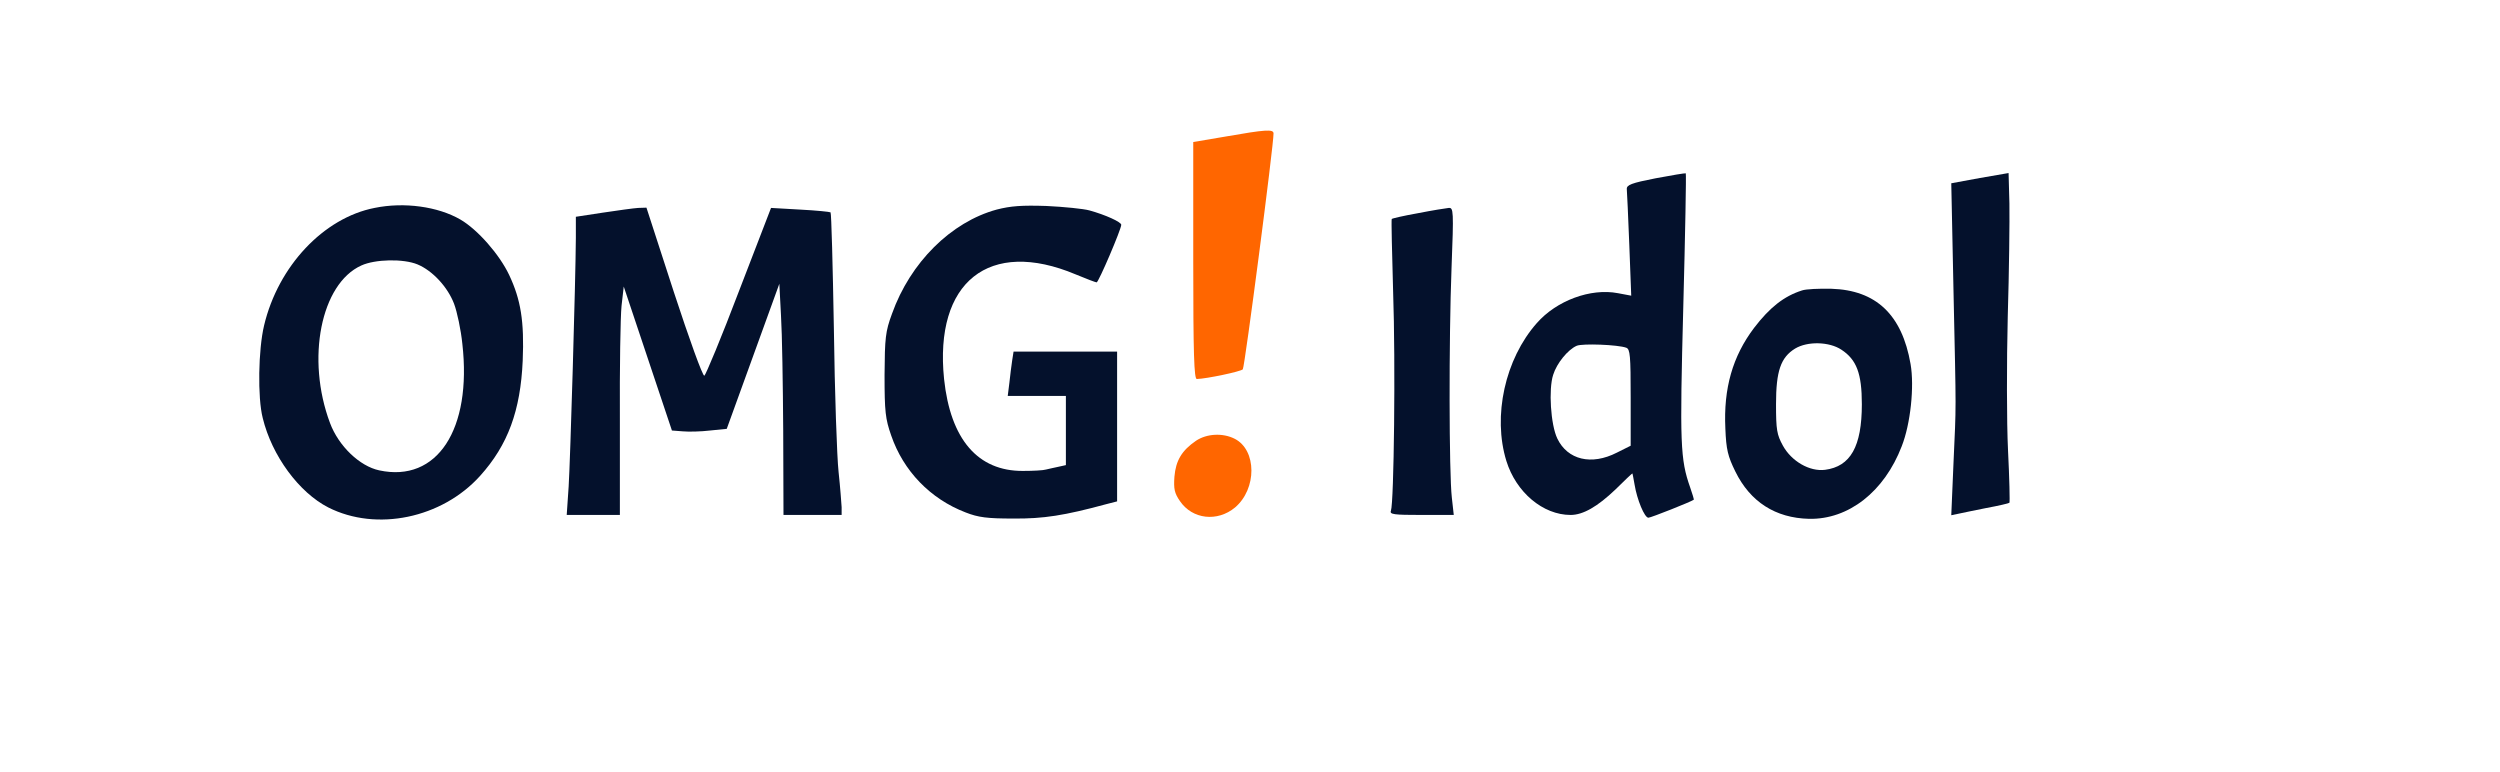
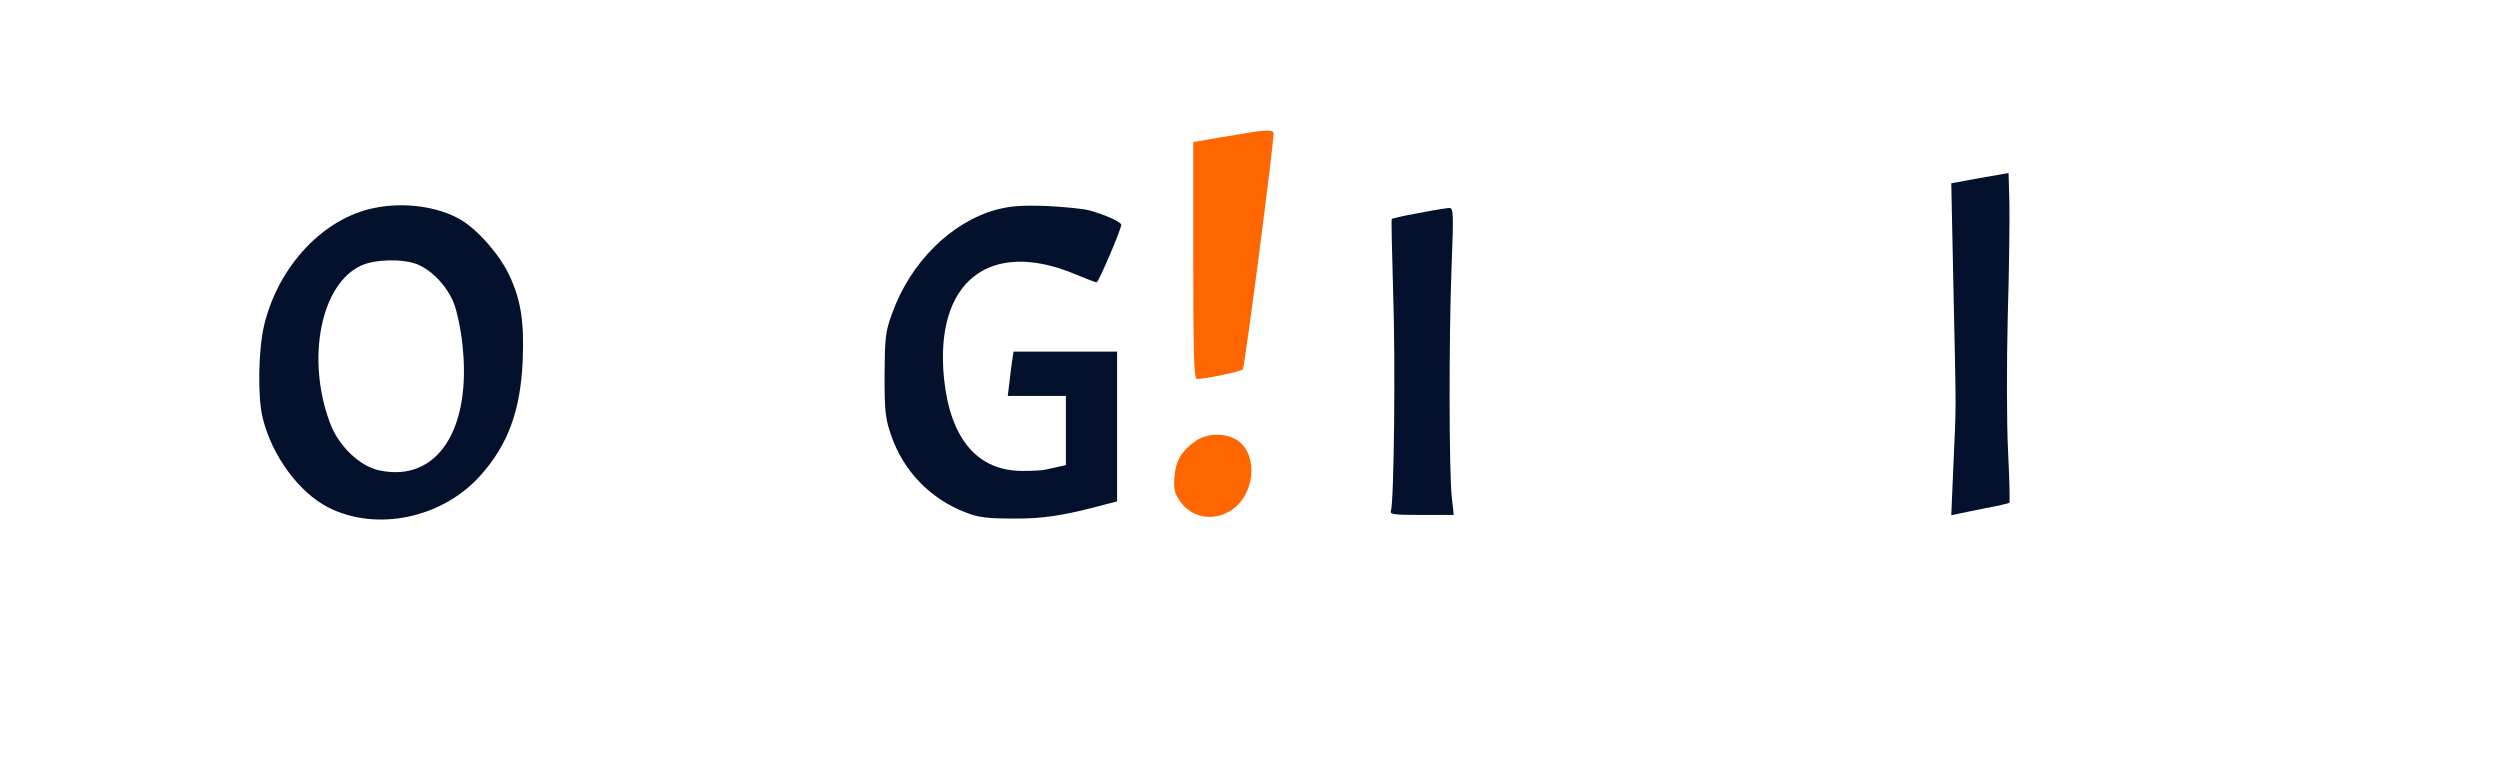
<svg xmlns="http://www.w3.org/2000/svg" version="1.0" width="903" height="279" viewBox="0 0 903 279" preserveAspectRatio="xMidYMid meet">
  <g transform="translate(0,279) scale(0.1,-0.1)" fill="#04112c" stroke="none">
    <path d="M4428 2297 l-118 -20 0 -428 c0 -337 3 -429 13 -428 36 1 159 27 166 35 7 8 112 814 111 852 0 16 -29 14 -172 -11z" fill="#ff6600" />
-     <path d="M5980 2146 c-87 -17 -105 -24 -104 -39 1 -9 5 -100 9 -201 l7 -184 -48 9 c-99 19 -222 -27 -293 -108 -115 -130 -160 -336 -110 -498 35 -113 132 -195 232 -195 45 0 97 30 162 92 32 32 60 58 61 58 1 0 4 -18 8 -40 9 -55 36 -120 50 -120 9 0 155 58 164 65 1 1 -5 21 -13 44 -36 102 -38 157 -25 652 7 264 11 481 9 483 -2 1 -51 -7 -109 -18z m-106 -612 c14 -5 16 -28 16 -180 l0 -174 -50 -25 c-92 -47 -178 -26 -215 51 -24 50 -32 178 -15 230 13 42 53 91 85 105 21 9 149 4 179 -7z" />
    <path d="M7151 2147 l-103 -19 8 -387 c10 -466 10 -398 0 -624 l-8 -188 24 5 c12 3 59 12 102 21 44 8 82 17 84 19 2 3 0 88 -5 189 -5 102 -5 319 -1 483 5 165 7 349 6 409 l-3 110 -104 -18z" />
    <path d="M1353 2039 c-184 -36 -348 -210 -399 -424 -21 -87 -24 -261 -5 -335 33 -136 131 -269 237 -323 174 -88 410 -39 548 114 101 112 146 236 154 416 6 143 -7 221 -49 310 -35 74 -114 164 -176 200 -81 47 -203 64 -310 42z m155 -204 c55 -23 109 -82 132 -142 11 -29 25 -95 30 -145 35 -309 -91 -502 -300 -457 -71 15 -147 88 -178 171 -87 232 -33 503 113 569 50 23 152 25 203 4z" />
    <path d="M3600 2033 c-165 -45 -312 -191 -378 -376 -24 -65 -26 -87 -27 -222 0 -132 3 -158 24 -218 44 -128 141 -229 269 -278 46 -18 78 -22 172 -22 109 -1 185 11 336 52 l39 10 0 271 0 270 -187 0 -187 0 -5 -32 c-3 -18 -7 -54 -10 -80 l-6 -48 105 0 105 0 0 -125 0 -125 -27 -6 c-16 -3 -35 -8 -45 -10 -9 -3 -46 -5 -83 -5 -163 -1 -262 114 -285 332 -36 351 163 509 475 378 38 -16 73 -29 76 -29 7 0 89 192 89 208 0 10 -57 36 -115 52 -22 6 -92 13 -155 16 -90 3 -129 0 -180 -13z" />
-     <path d="M2178 2022 l-98 -15 0 -76 c-1 -157 -20 -800 -26 -898 l-7 -103 96 0 96 0 0 343 c-1 188 2 374 6 412 l8 70 87 -260 87 -260 39 -3 c21 -2 66 -1 99 3 l60 6 95 262 95 262 6 -115 c4 -63 7 -251 8 -417 l1 -303 105 0 105 0 0 28 c-1 15 -5 72 -11 127 -6 55 -14 288 -17 517 -4 229 -9 418 -12 421 -3 2 -52 7 -110 10 l-105 6 -116 -301 c-63 -166 -120 -303 -125 -305 -6 -2 -55 134 -110 302 l-99 305 -30 -1 c-16 -1 -74 -9 -127 -17z" />
    <path d="M5122 2020 c-51 -9 -94 -19 -95 -21 -2 -2 1 -121 5 -264 9 -254 3 -760 -8 -790 -5 -13 10 -15 110 -15 l117 0 -7 63 c-10 87 -11 570 -1 830 8 206 7 217 -10 216 -10 -1 -60 -9 -111 -19z" />
-     <path d="M6509 1741 c-66 -21 -117 -62 -173 -135 -78 -103 -111 -219 -104 -364 3 -76 9 -100 36 -155 54 -110 145 -168 266 -171 143 -3 272 98 335 262 32 81 46 216 32 297 -31 179 -125 267 -286 272 -44 1 -92 -1 -106 -6z m142 -214 c55 -36 74 -86 74 -197 0 -153 -41 -225 -133 -237 -56 -7 -121 31 -152 87 -22 40 -25 57 -25 150 0 120 17 169 69 201 45 27 123 25 167 -4z" />
    <path d="M4320 1198 c-51 -35 -73 -71 -78 -130 -3 -44 0 -59 20 -88 45 -66 135 -76 199 -23 79 67 79 207 -1 248 -43 22 -101 19 -140 -7z" fill="#ff6600" />
  </g>
</svg>